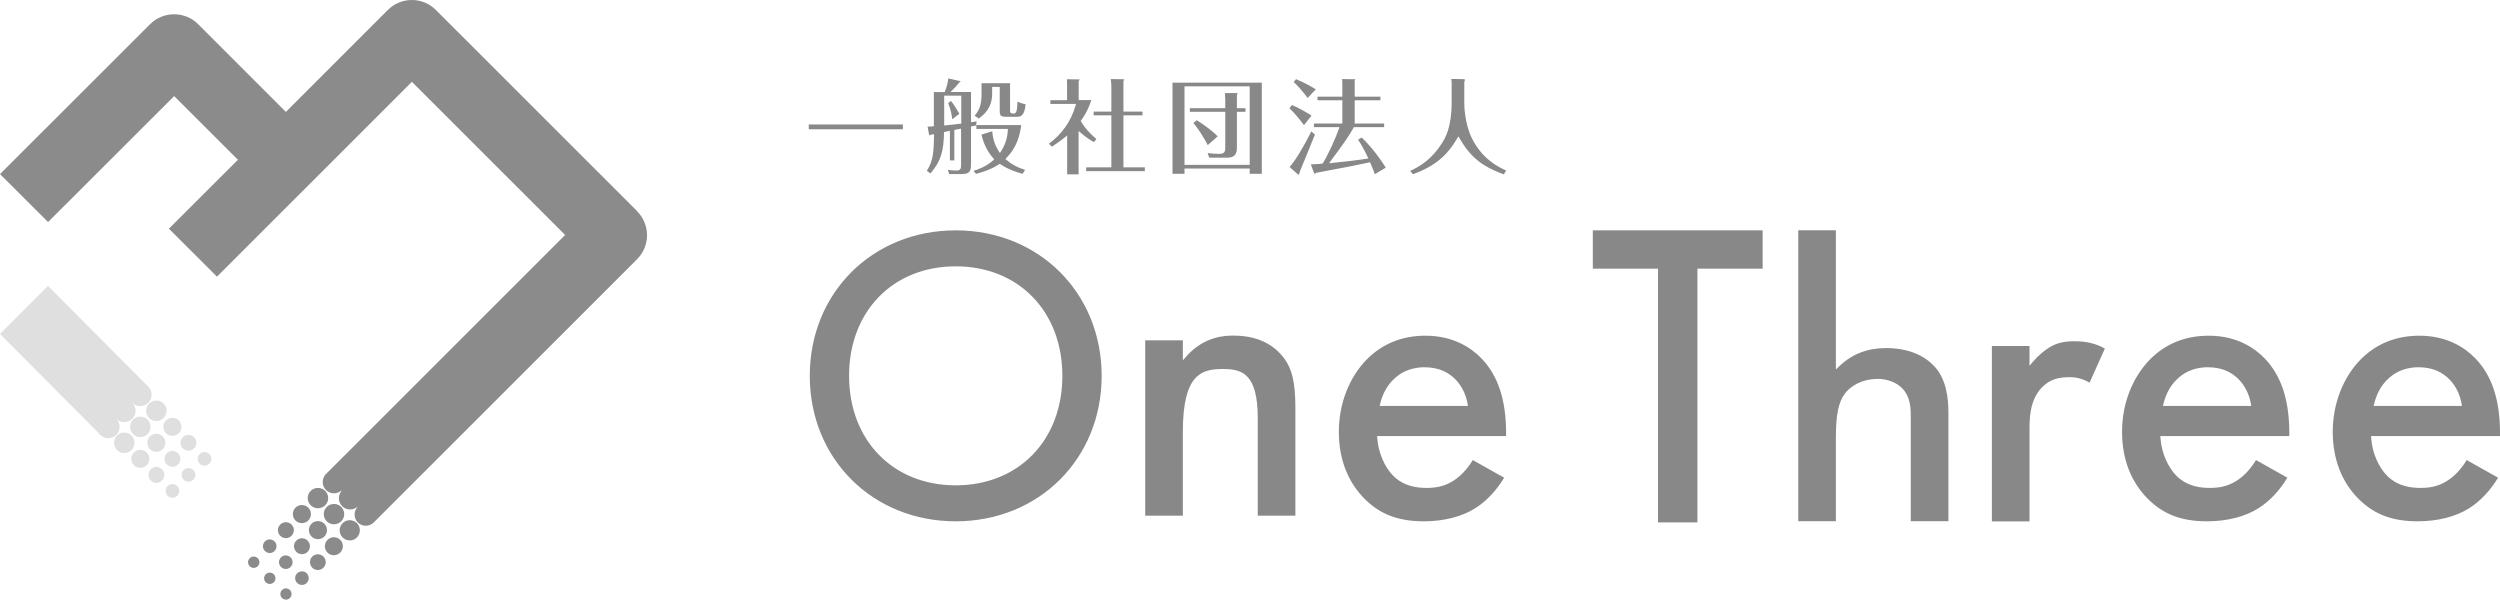
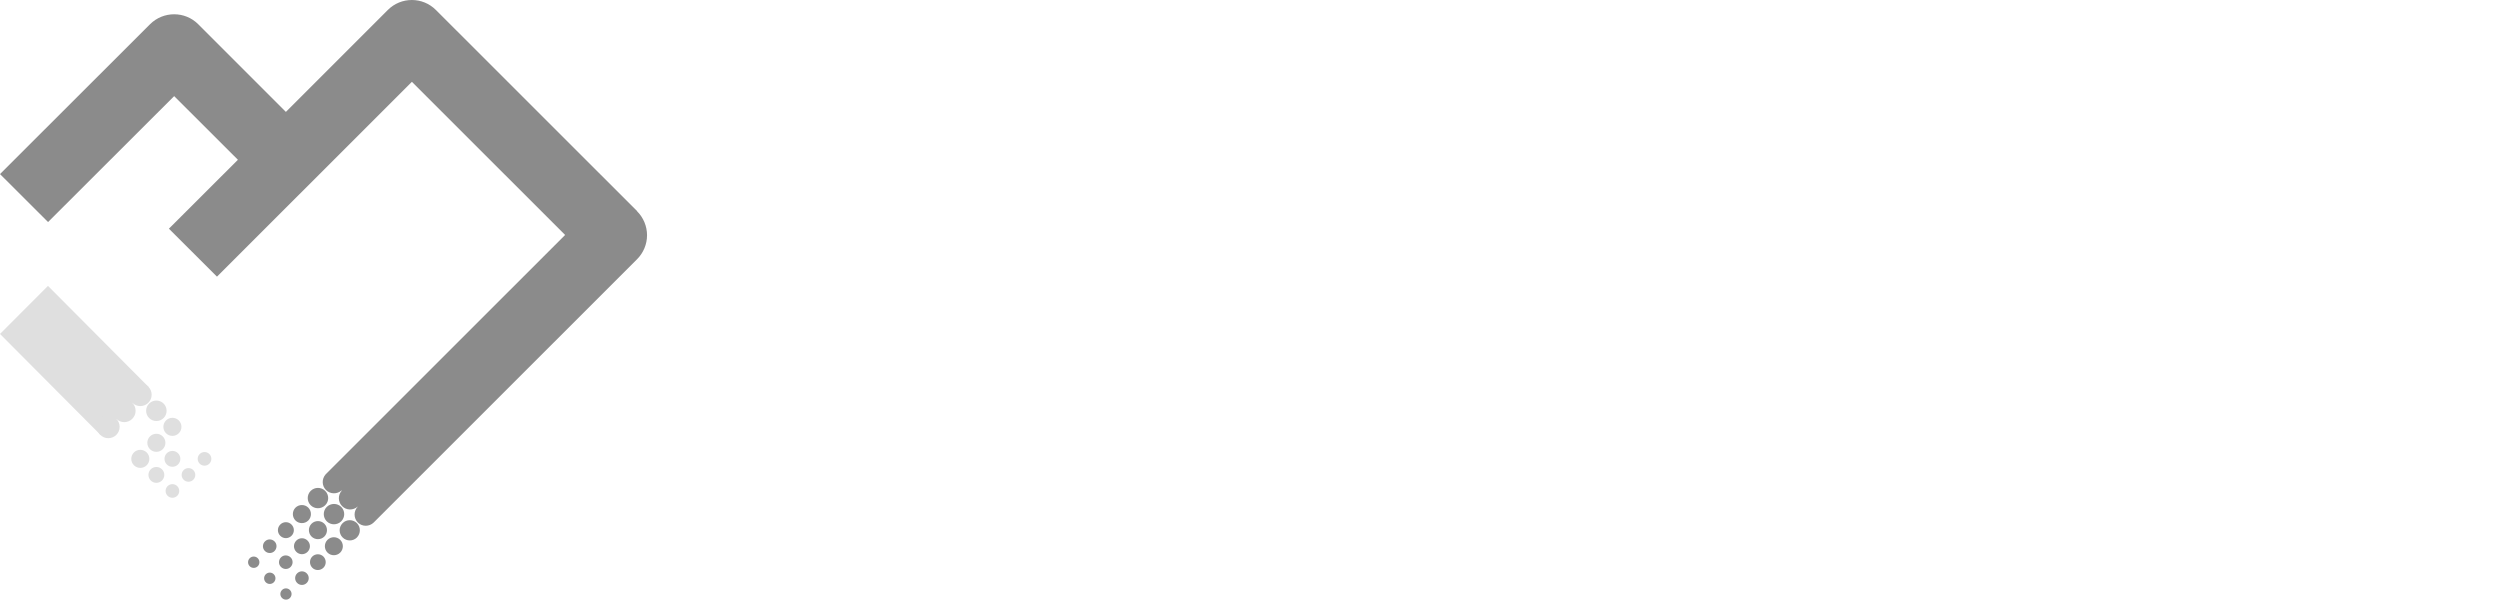
<svg xmlns="http://www.w3.org/2000/svg" width="271" height="65" viewBox="0 0 271 65">
  <defs>
    <style>.cls-1 { fill: #8b8b8b; } .cls-2 { fill: #dfdfdf; } .cls-3 { fill: #888; }</style>
  </defs>
  <g id="_レイヤー_1">
-     <path class="cls-3" d="M87.67 13.49h10.2v.52h-10.2zM103.09 10.94l-.31.24c.28.71.38 1.18.44 1.75l.77-.59v-.02c-.13-.22-.5-.87-.9-1.38zM108.32 17.8l.06-.04.06.04c.94.63 1.98.93 2.41 1.04l.27-.42c-.88-.29-1.44-.59-2.04-1.1l-.09-.08.08-.09c1.15-1.17 1.47-2.42 1.63-3.59h-4.89l.06-.4-.48.07-.13.02v-3.28h-2.22l.19-.19c.3-.29.48-.49.8-.89l.04-.03.09-.05-1.36-.31c-.08.6-.17.85-.37 1.41l-.03.07h-1.17v3.71h-.1c-.22.03-.41.04-.58.04l.18.97.06-.05.02-.03h.03l.29-.06h.12v.18c-.05 1.79-.07 2.64-.78 3.78l.39.28c1.19-1.38 1.43-2.52 1.47-4.39v-.09l.64-.14v3.21h.48v-3.3l.09-.02.2-.04.31-.06.13-.02v3.89c0 .35 0 .65-.51.65-.31 0-.67-.04-.92-.08l.14.46h1.32c.59 0 .85-.14.96-.4l-.04-.05.07-.02c.05-.17.06-.38.06-.63v-4.06l.09-.02.22-.04.27-.05v.38h3.41v.12c-.03.4-.08 1.3-.77 2.35l-.09.14-.09-.14c-.6-.9-.7-1.74-.74-2.22l-1.16.36c.14.7.49 1.69 1.29 2.59l.08.08-.07.09c-.83.73-1.7 1.03-2.17 1.17l.27.33c.45-.12 1.65-.45 2.51-1.06zm-4.13-4.39h-.1c-.52.07-.62.08-1.62.18h-.12v-3.22h1.85v3.04zM110.29 11.03c0 .29-.03.57-.05.75-.05.35-.1.53-.4.53-.35 0-.35-.17-.35-.43v-2.86h-3.09v.92c0 1.16-.08 1.82-.75 2.6l.44.31c.52-.37 1.46-1.1 1.46-2.71v-.72h.82v2.5c0 .62.06.74.76.74h1c.48 0 .9 0 1.05-1.35-.18-.04-.53-.13-.88-.29zM118.59 15.4l.26-.33c-.73-.61-1.28-1.23-1.66-1.89l-.04-.06.04-.06c.66-.91.93-1.68 1.11-2.21h-1.37v-2.07l.05-.06.05-.11h-.02l-1.36-.02c.01.13.02.29.02.69v1.58h-1.81v.41h2.78l-.04.14c-.5 1.73-1.45 3.1-2.91 4.18l.34.3h.02c.31-.22.84-.56 1.45-1.06l.18-.15v4.22h1.24v-4.7l.19.16c.7.6 1.12.85 1.49 1.05zM121.82 8.72l.06-.13h-.03l-1.44-.02c.03.24.06.53.06.73v2.8h-1.92v.4h1.92v5.64h-2.73v.41h6.36v-.41h-2.32v-5.64h2.07v-.4h-2.07v-3.32l.04-.06zM136.78 18.84v-9.88h-9.68v9.88h1.3v-.57h7.07v.57h1.31zm-8.38-.97v-8.51h7.07v8.51h-7.07zM129.36 13.34c.62.71 1.2 1.69 1.56 2.39l1.08-.95c-.47-.5-1.55-1.32-2.28-1.75l-.35.31zM132.92 17.1c.7 0 1.16-.18 1.16-1.06v-3.92h.93v-.39h-.93v-1.45l.09-.16v-.03h-1.39l.04.74v.9h-3.84v.39h3.84v3.81c0 .47-.04.75-.65.75-.31 0-.78-.02-1.26-.09l.17.5h1.86zM142.53 18.84l.11-.09.02-.02h.03c3.52-.66 4.66-.88 5.73-1.12l.09-.02.04.08c.24.56.38.92.48 1.21l1.19-.71c-.6-.96-1.58-2.29-2.61-3.26l-.4.23c.22.32.56.85 1.06 1.91l.06.13-.15.02c-1.06.17-2.26.31-3.85.47l-.26.03.15-.21c1.47-1.97 2.08-2.86 2.51-3.65l.03-.06h3.28v-.39h-3.19v-2.52h2.79v-.39h-2.79v-1.74l.07-.15-1.44-.02c.02.17.03.35.03.8v1.11h-2.69v.39h2.69v2.52h-3.08v.39h2.77l-.05.15c-.29.86-1.18 2.87-1.76 3.77l-.03.04h-.05c-.09.02-.61.06-1.22.08l.38 1h.03zM139.77 11.74c.71.65 1.35 1.51 1.58 1.83l.82-1.04c-.44-.29-1.38-.84-2.12-1.15l-.28.37zM140.24 8.89c.52.48 1.17 1.26 1.51 1.73l.88-.94c-.63-.38-1.19-.7-2.14-1.1l-.25.31zM142.04 15.81c.22-.52.4-.97.5-1.22l-.39-.35c-.89 1.78-1.76 3.2-2.36 3.86l.97.86.06-.09c.05-.23.59-1.52 1.23-3.07zM152.86 18.53l.31.36c2.32-.86 3.68-1.97 4.82-3.94l.1-.17.1.17c1.2 2.07 2.42 3.07 4.82 3.95l.26-.41c-.91-.42-2.63-1.27-3.75-3.57-.52-1.06-.79-2.66-.79-3.7v-2.32l.07-.24-.06-.08-1.42-.02.04.37v2.14c0 2.78-.7 3.89-1.07 4.48-1.08 1.69-2.28 2.44-3.42 2.98zM103.6 24.97c-9.02 0-15.82 6.78-15.82 15.77s6.8 15.77 15.82 15.77 15.82-6.78 15.82-15.77-6.8-15.77-15.82-15.77zm0 27.64c-6.8 0-11.56-4.88-11.56-11.87s4.75-11.87 11.56-11.87 11.56 4.88 11.56 11.87-4.75 11.87-11.56 11.87zM132.55 40c2 0 3.79.41 3.79 5.31v10.59h4.08v-11.7c0-3-.46-4.28-1.16-5.28-1.22-1.68-3.08-2.54-5.55-2.54-.77 0-3.11 0-5.1 2.24l-.39.44v-2.17h-4.08v19.01h4.08v-9.11c0-6.27 2.05-6.79 4.34-6.79zM163.26 46.93c0-3.57-.87-6.21-2.66-8.07-1.09-1.13-3.02-2.47-6.08-2.47-2.52 0-4.66.86-6.36 2.57-1.93 1.97-3.03 4.83-3.03 7.84s1 5.48 2.8 7.28c1.68 1.68 3.66 2.43 6.41 2.43 2.18 0 4.17-.51 5.61-1.44 1.18-.74 2.29-1.93 3.1-3.29l-3.4-1.91c-.36.6-.93 1.38-1.75 2-.95.71-1.92 1.02-3.24 1.02-.99 0-2.45-.14-3.63-1.31-.95-.95-1.63-2.55-1.73-4.07l-.02-.24h13.98v-.33zm-13.71-2.92l.07-.28c.25-1.03.77-1.98 1.45-2.61.59-.59 1.66-1.31 3.34-1.31s2.63.64 3.21 1.17c.75.7 1.27 1.68 1.46 2.76l.04.26h-9.57zM191.07 24.97h-18.41v4.15h7.07v27.51h4.27v-27.51h7.07v-4.15zM203.49 41.07c1.08 0 2.07.37 2.7 1.01.94.97.94 2.21.94 3.3v11.12h4.08v-11.51c0-1.06 0-3.26-1.2-4.9-.67-.88-2.28-2.36-5.55-2.36-2.03 0-3.69.64-5.07 1.96l-.38.36v-15.09h-4.08v31.54h4.08v-9.14c0-2.39.29-3.79.97-4.69.57-.77 1.79-1.59 3.51-1.59zM224.3 40.88c.51 0 1.28.07 2.21.6l1.66-3.7c-.98-.54-2.02-.79-3.27-.79-1.12 0-1.92.18-2.66.62-.6.34-1.32.96-1.84 1.57l-.4.47v-2.14h-4.08v19.01h4.08v-9.85c0-1.29 0-3.23 1.31-4.64.95-1 2-1.14 2.99-1.14zM248.16 46.93c0-3.57-.87-6.21-2.66-8.07-1.09-1.13-3.02-2.47-6.08-2.47-2.52 0-4.66.86-6.36 2.57-1.93 1.97-3.03 4.83-3.03 7.84s1 5.48 2.8 7.28c1.68 1.68 3.66 2.43 6.41 2.43 2.18 0 4.17-.51 5.61-1.44 1.18-.74 2.29-1.93 3.1-3.29l-3.4-1.91c-.36.6-.93 1.38-1.75 2-.95.71-1.92 1.02-3.24 1.02-.99 0-2.45-.14-3.63-1.31-.95-.95-1.63-2.55-1.73-4.07l-.02-.24h13.98v-.33zm-13.7-2.92l.07-.28c.25-1.03.77-1.98 1.45-2.61.59-.59 1.66-1.31 3.34-1.31s2.63.64 3.21 1.17c.75.7 1.27 1.68 1.46 2.76l.04.26h-9.57zM271 46.93c0-3.57-.87-6.21-2.66-8.07-1.09-1.13-3.02-2.47-6.08-2.47-2.52 0-4.66.86-6.36 2.57-1.93 1.97-3.03 4.83-3.03 7.84s1 5.48 2.8 7.28c1.68 1.68 3.66 2.43 6.41 2.43 2.18 0 4.17-.51 5.61-1.44 1.18-.74 2.29-1.93 3.1-3.29l-3.4-1.91c-.36.6-.93 1.38-1.75 2-.95.71-1.92 1.02-3.24 1.02-.99 0-2.45-.14-3.63-1.31-.95-.95-1.63-2.55-1.73-4.07l-.02-.24h13.98v-.33zm-13.7-2.92l.07-.28c.25-1.03.77-1.98 1.45-2.61.59-.59 1.66-1.31 3.34-1.31s2.63.64 3.21 1.17c.75.7 1.27 1.68 1.46 2.76l.04.26h-9.57z" />
    <path class="cls-2" d="M16.1 41.94l-10.9-10.95-5.2 5.21 10.89 10.94 5.21-5.2z" />
    <circle class="cls-2" cx="11.74" cy="46.27" r="1.23" />
-     <circle class="cls-2" cx="13.47" cy="48" r="1.11" />
    <circle class="cls-2" cx="15.21" cy="49.74" r=".98" />
    <circle class="cls-2" cx="16.95" cy="51.48" r=".86" />
    <circle class="cls-2" cx="18.69" cy="53.22" r=".74" />
    <circle class="cls-2" cx="13.47" cy="44.53" r="1.23" />
-     <circle class="cls-2" cx="15.21" cy="46.27" r="1.11" />
    <circle class="cls-2" cx="16.95" cy="48" r=".98" />
    <circle class="cls-2" cx="18.69" cy="49.74" r=".86" />
    <circle class="cls-2" cx="20.43" cy="51.48" r=".74" />
    <circle class="cls-2" cx="15.21" cy="42.79" r="1.23" />
    <circle class="cls-2" cx="16.95" cy="44.53" r="1.11" />
    <circle class="cls-2" cx="18.69" cy="46.27" r=".98" />
-     <circle class="cls-2" cx="20.43" cy="48" r=".86" />
    <circle class="cls-2" cx="22.17" cy="49.74" r=".74" />
    <path class="cls-1" d="M69.06 22.88l-21.81-21.8c-1.44-1.44-3.77-1.44-5.21 0l-11.05 11.05-9.51-9.51c-1.43-1.43-3.77-1.43-5.21 0l-16.27 16.25 5.21 5.2 13.67-13.65 6.91 6.9-7.48 7.47 5.21 5.2 21.13-21.12 16.61 16.6-25.96 25.95c-.43.49-.43 1.23.04 1.7.46.46 1.2.47 1.69.04l.02.02c-.43.48-.43 1.22.04 1.69s1.2.47 1.69.04h.01c-.47.49-.47 1.25 0 1.73.47.47 1.24.47 1.72 0l28.55-28.54c.69-.69 1.08-1.63 1.08-2.6s-.39-1.91-1.08-2.6zm-38.49 41.08c-.24.24-.24.62 0 .86s.63.24.86 0 .24-.62 0-.86-.63-.24-.86 0zm-.11-3.54c-.29.29-.29.76 0 1.04.29.29.76.29 1.04 0 .29-.29.29-.76 0-1.04s-.76-.29-1.04 0zm-.08-3.56c-.34.34-.34.88 0 1.22.34.34.88.34 1.22 0 .34-.34.34-.88 0-1.22-.34-.34-.88-.34-1.22 0zm-1.66 1.83c-.29.29-.29.76 0 1.04.29.29.76.29 1.04 0s.29-.76 0-1.04c-.29-.29-.76-.29-1.04 0zm-1.65 1.82c-.24.24-.24.63 0 .87s.63.24.87 0 .24-.63 0-.87-.63-.24-.87 0zm9.92-4c.43-.43.43-1.13 0-1.56-.43-.43-1.13-.43-1.57 0-.43.43-.43 1.13 0 1.56.43.43 1.13.43 1.57 0zm-8.18 5.74c-.24.24-.24.63 0 .87s.63.24.87 0 .24-.63 0-.87-.63-.24-.87 0zm3.4-.1c-.29.29-.29.75 0 1.04.29.29.75.29 1.04 0 .29-.29.29-.75 0-1.04-.29-.29-.75-.29-1.04 0zm1.64-1.82c-.33.33-.33.87 0 1.21s.88.33 1.21 0 .33-.87 0-1.21c-.33-.33-.88-.33-1.21 0zm1.65-1.81c-.38.38-.38 1 0 1.38s1 .38 1.38 0 .38-1 0-1.38-1-.38-1.38 0zm-3.38.08c-.34.34-.34.88 0 1.22s.88.34 1.22 0 .34-.88 0-1.22c-.34-.34-.88-.34-1.22 0zm-.09-3.57c-.38.38-.38 1.01 0 1.39.38.38 1.01.38 1.39 0 .38-.38.38-1.01 0-1.39s-1.01-.38-1.39 0zm1.65-1.82c-.43.43-.43 1.13 0 1.56.43.43 1.13.43 1.57 0s.43-1.13 0-1.56-1.13-.43-1.57 0zm3.46 3.5c-.43.43-.43 1.12 0 1.55.43.43 1.13.43 1.55 0s.43-1.12 0-1.55-1.13-.43-1.55 0zm-3.37.06c-.38.38-.38 1.01 0 1.39s1.01.38 1.39 0 .38-1.01 0-1.39c-.38-.38-1.01-.38-1.39 0z" />
  </g>
</svg>